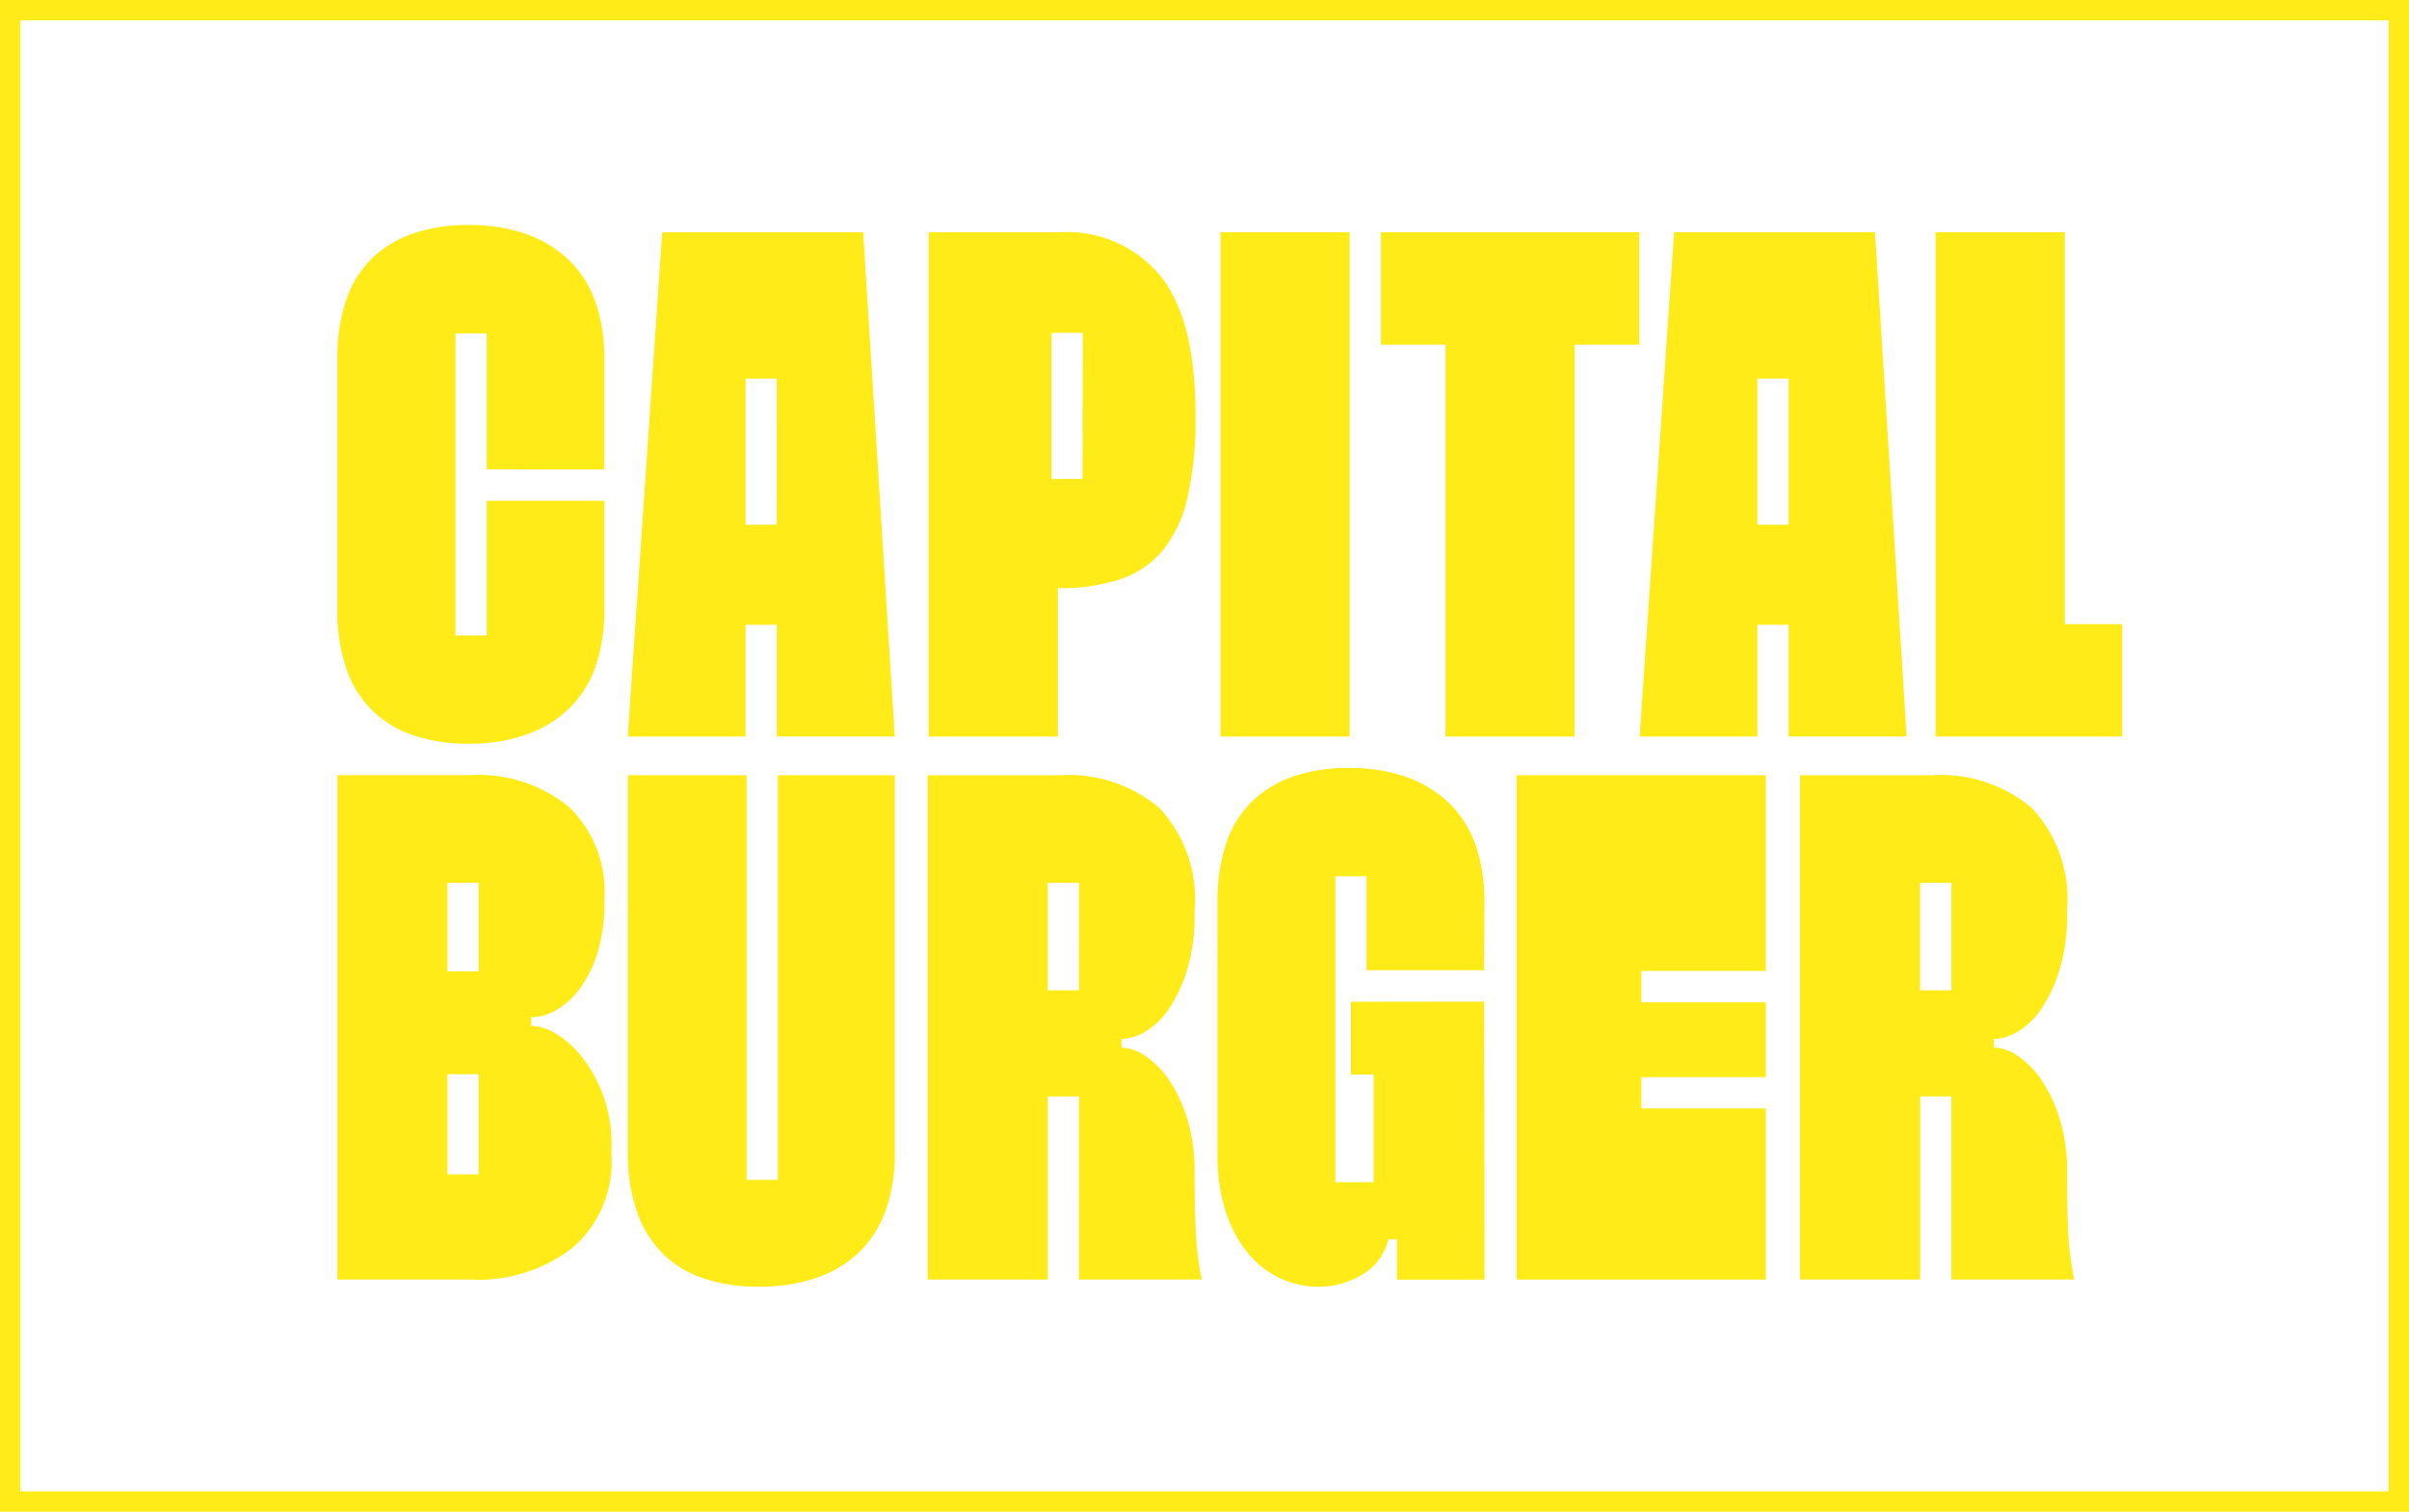
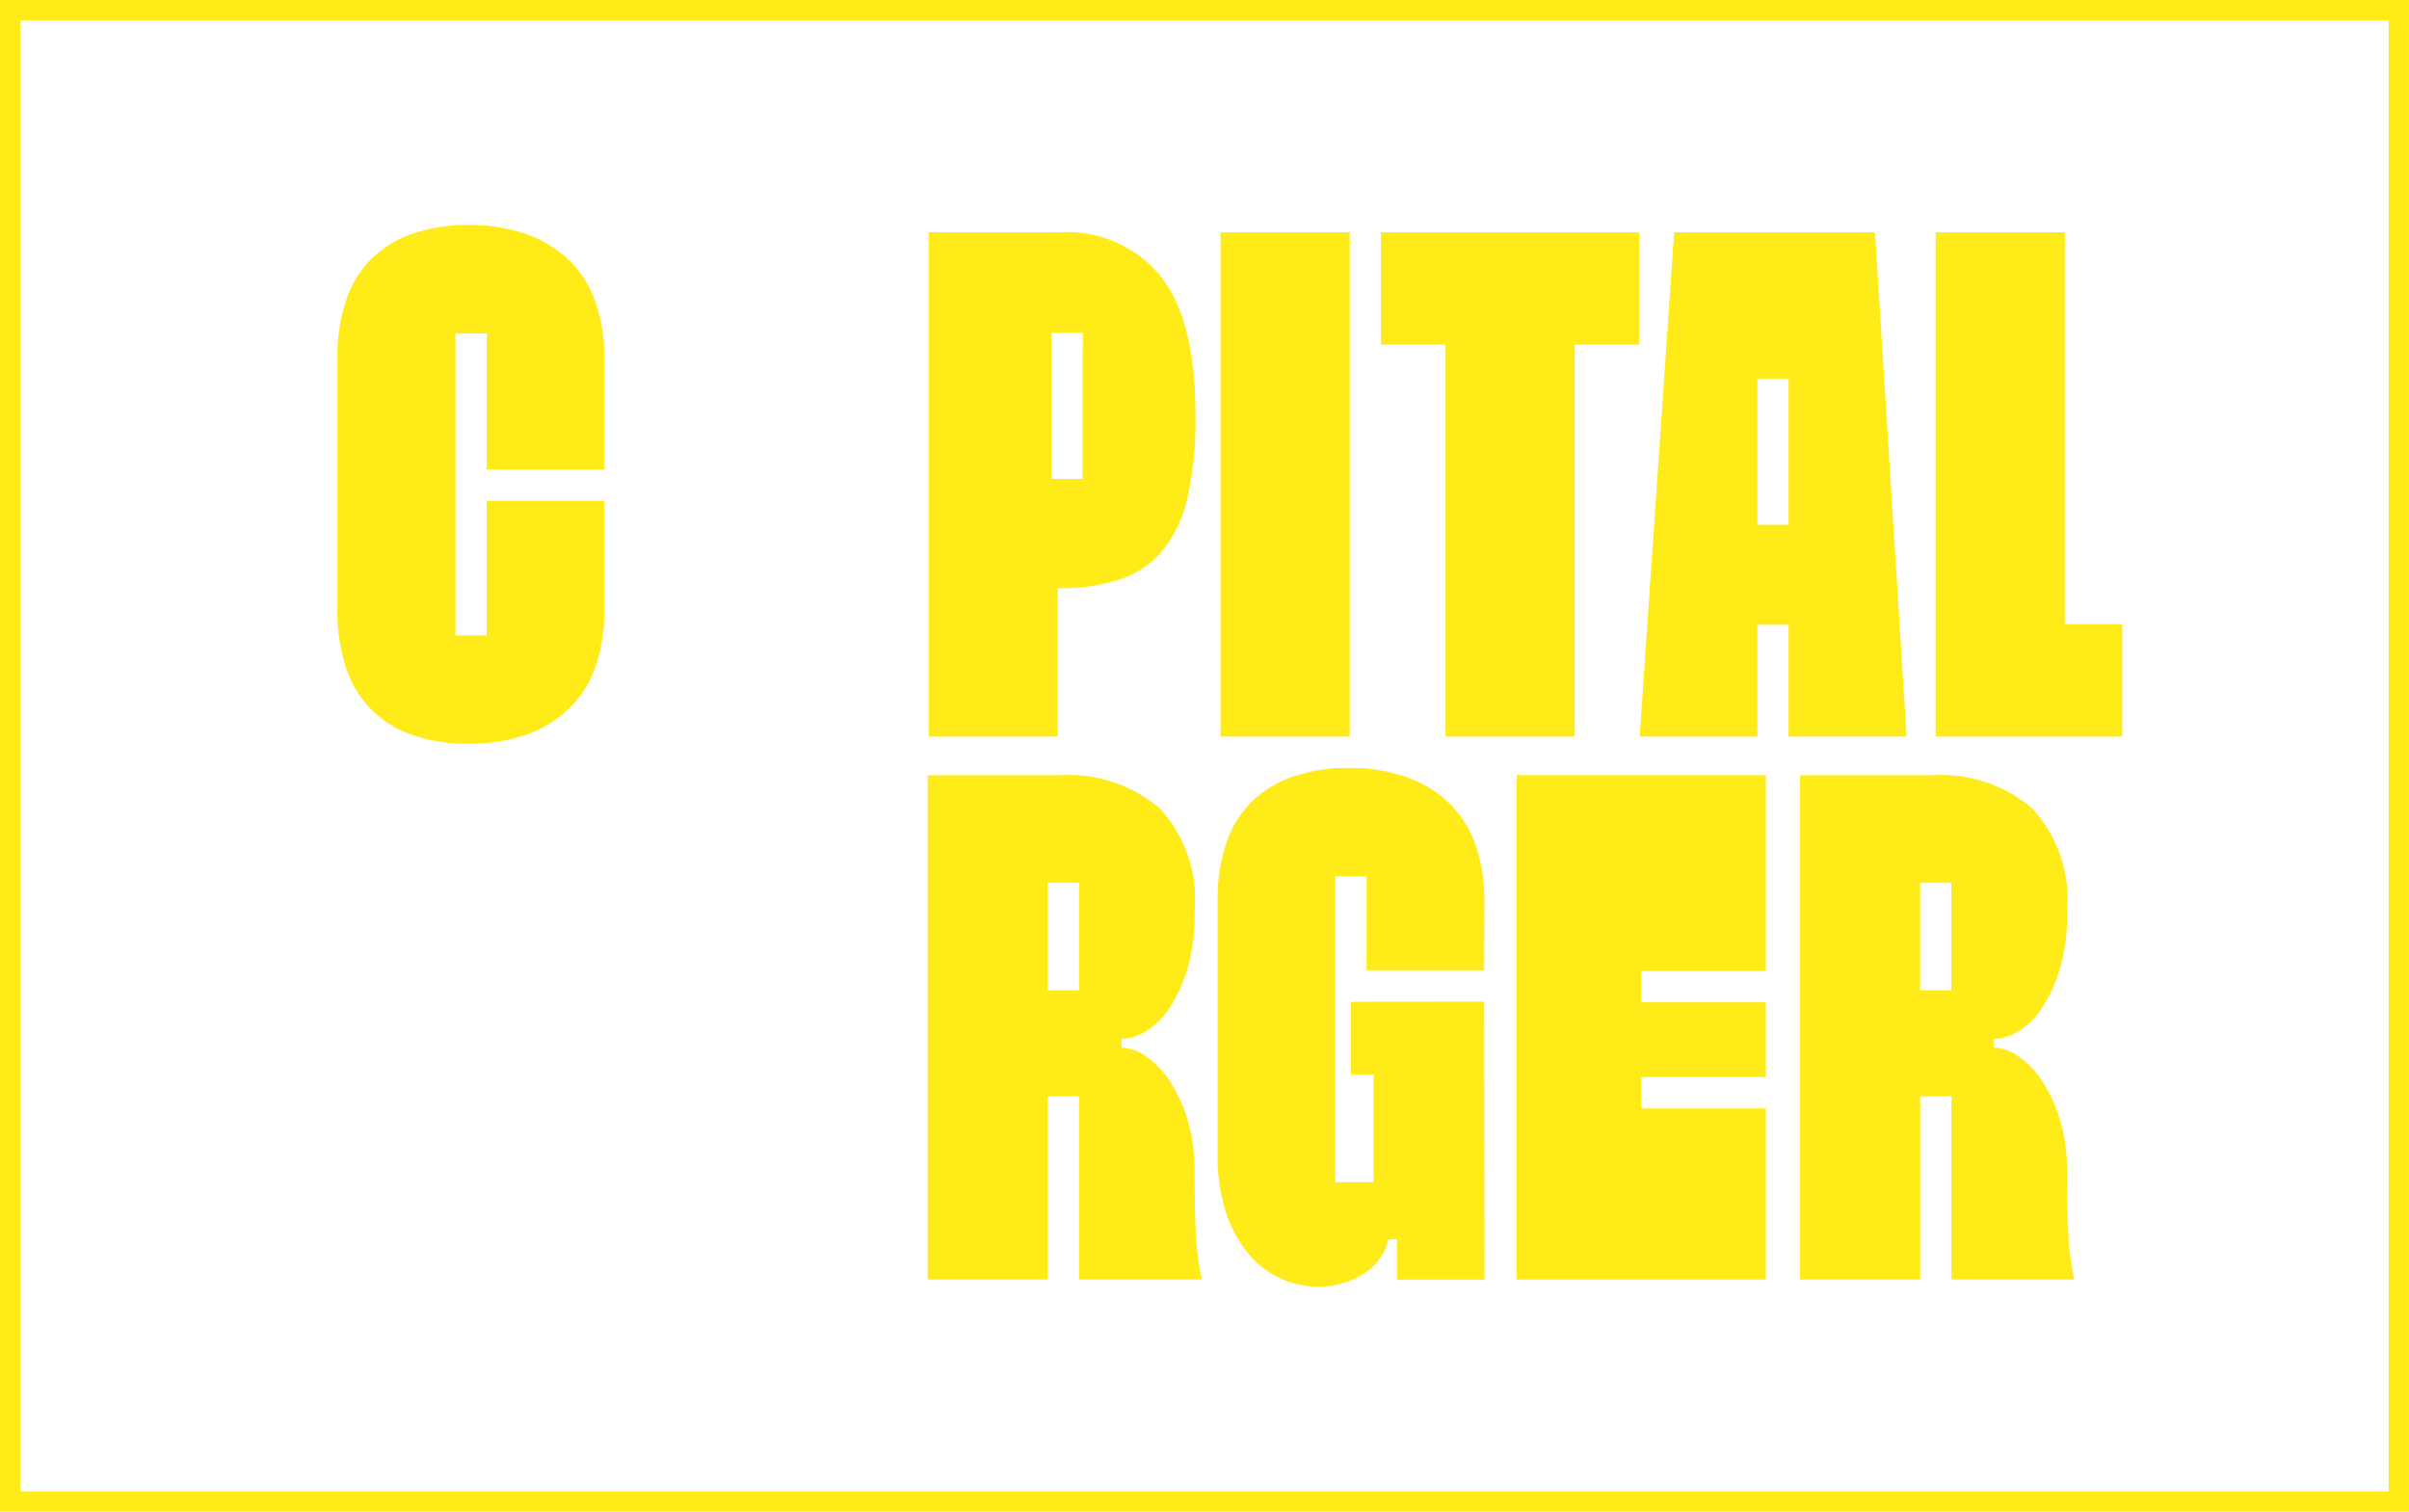
<svg xmlns="http://www.w3.org/2000/svg" id="marca" width="89" height="55.846" viewBox="0 0 89 55.846">
  <defs>
    <clipPath id="clip-path">
      <rect id="Rectángulo_2" data-name="Rectángulo 2" width="89" height="55.846" fill="#feeb17" />
    </clipPath>
  </defs>
  <path id="Trazado_1" data-name="Trazado 1" d="M.748.752h87.5V55.094H.748ZM0,55.846H89V0H0Z" transform="translate(0 0)" fill="#feeb17" />
  <g id="Grupo_2" data-name="Grupo 2">
    <g id="Grupo_1" data-name="Grupo 1" clip-path="url(#clip-path)">
      <path id="Trazado_2" data-name="Trazado 2" d="M34.844,25.627l0-4.107a6.143,6.143,0,0,0-.331-2.089,3.98,3.98,0,0,0-.981-1.543,4.367,4.367,0,0,0-1.578-.958,6.26,6.26,0,0,0-2.121-.333,6.178,6.178,0,0,0-2.068.319,4.085,4.085,0,0,0-1.524.932,3.878,3.878,0,0,0-.941,1.544,6.574,6.574,0,0,0-.318,2.129v9.289a6.572,6.572,0,0,0,.318,2.129,3.86,3.86,0,0,0,2.465,2.5,6.178,6.178,0,0,0,2.068.319,6.26,6.26,0,0,0,2.121-.333,4.353,4.353,0,0,0,1.578-.958,3.976,3.976,0,0,0,.981-1.543,6.229,6.229,0,0,0,.331-2.116l0-4.023H30.5v4.973H29.344V20.6H30.5v5.024Z" transform="translate(-12.518 -8.284)" fill="#feeb17" />
-       <path id="Trazado_3" data-name="Trazado 3" d="M47.754,17.128,46.482,35.759h4.352V31.63h1.155v4.128h4.356L55.178,17.128Zm4.234,10.807H50.834v-5.4h1.155Z" transform="translate(-23.289 -8.549)" fill="#feeb17" />
      <path id="Trazado_4" data-name="Trazado 4" d="M73.638,17.128H68.76V35.759h4.772V30.276h.053a7.014,7.014,0,0,0,2.227-.32,3.471,3.471,0,0,0,1.577-1.051,4.747,4.747,0,0,0,.928-1.957,12.794,12.794,0,0,0,.3-3.034v-.053q0-3.513-1.3-5.124a4.465,4.465,0,0,0-3.685-1.61m.814,9.115H73.3v-5.4h1.155Z" transform="translate(-34.451 -8.549)" fill="#feeb17" />
      <rect id="Rectángulo_1" data-name="Rectángulo 1" width="4.772" height="18.631" transform="translate(45.091 8.579)" fill="#feeb17" />
      <path id="Trazado_5" data-name="Trazado 5" d="M111.792,17.128h-9.544V21.28h2.386V35.758h4.772V21.28h2.386Z" transform="translate(-51.23 -8.548)" fill="#feeb17" />
      <path id="Trazado_6" data-name="Trazado 6" d="M122.679,17.128l-1.273,18.631h4.348V31.63h1.155v4.128h4.36L130.1,17.128Zm4.23,10.807h-1.155v-5.4h1.155Z" transform="translate(-60.829 -8.549)" fill="#feeb17" />
      <path id="Trazado_7" data-name="Trazado 7" d="M148.091,17.128h-4.772V35.758h6.893V31.606h-2.121Z" transform="translate(-71.808 -8.548)" fill="#feeb17" />
-       <path id="Trazado_8" data-name="Trazado 8" d="M34.052,67.628a3.5,3.5,0,0,0-.967-.892,1.887,1.887,0,0,0-.942-.306v-.32a1.9,1.9,0,0,0,.928-.266,2.818,2.818,0,0,0,.875-.8,4.435,4.435,0,0,0,.65-1.331,6.1,6.1,0,0,0,.252-1.836v-.133a4.36,4.36,0,0,0-1.3-3.393,5.28,5.28,0,0,0-3.685-1.185H24.985V75.8h4.878a5.684,5.684,0,0,0,3.857-1.211,4.227,4.227,0,0,0,1.392-3.367v-.346a5.24,5.24,0,0,0-.3-1.849,5.377,5.377,0,0,0-.755-1.4M30.2,71.916H29.048v-3.7H30.2Zm0-7.5H29.048v-3.27H30.2Z" transform="translate(-12.518 -28.532)" fill="#feeb17" />
-       <path id="Trazado_9" data-name="Trazado 9" d="M52.03,72.118H50.875V57.168H46.488V71.114a6.575,6.575,0,0,0,.318,2.129,4.073,4.073,0,0,0,.928,1.557,3.886,3.886,0,0,0,1.511.945,6.266,6.266,0,0,0,2.095.319,6.378,6.378,0,0,0,2.134-.333,4.209,4.209,0,0,0,1.577-.958,4.05,4.05,0,0,0,.968-1.543,6.231,6.231,0,0,0,.331-2.116V57.168H52.03Z" transform="translate(-23.292 -28.532)" fill="#feeb17" />
      <path id="Trazado_10" data-name="Trazado 10" d="M78.549,72.02v-.213a6.443,6.443,0,0,0-.265-1.916,5.426,5.426,0,0,0-.663-1.438,3.293,3.293,0,0,0-.875-.9,1.639,1.639,0,0,0-.9-.319v-.32a1.8,1.8,0,0,0,.9-.28,2.787,2.787,0,0,0,.875-.865,5.375,5.375,0,0,0,.663-1.451,6.977,6.977,0,0,0,.265-2.036v-.133a4.922,4.922,0,0,0-1.3-3.766,5.2,5.2,0,0,0-3.685-1.211H68.687V75.8h4.437V69.036h1.155V75.8h4.536a10.965,10.965,0,0,1-.225-1.8q-.04-.918-.04-1.983m-4.271-6.9H73.123V61.148h1.156Z" transform="translate(-34.415 -28.533)" fill="#feeb17" />
      <path id="Trazado_11" data-name="Trazado 11" d="M143.146,72.02v-.213a6.442,6.442,0,0,0-.265-1.916,5.428,5.428,0,0,0-.663-1.438,3.293,3.293,0,0,0-.875-.9,1.639,1.639,0,0,0-.9-.319v-.32a1.8,1.8,0,0,0,.9-.28,2.788,2.788,0,0,0,.875-.865,5.377,5.377,0,0,0,.663-1.451,6.977,6.977,0,0,0,.265-2.036v-.133a4.922,4.922,0,0,0-1.3-3.766,5.2,5.2,0,0,0-3.685-1.211h-4.878V75.8h4.437V69.036h1.155V75.8h4.536a10.971,10.971,0,0,1-.225-1.8q-.04-.918-.04-1.983m-4.271-6.9h-1.156V61.148h1.156Z" transform="translate(-66.78 -28.533)" fill="#feeb17" />
      <path id="Trazado_12" data-name="Trazado 12" d="M95.079,65.274v2.689h.839V71.94H94.5v-11.3h1.155v3.469H100l.008-2.549a6.141,6.141,0,0,0-.331-2.089,3.991,3.991,0,0,0-.981-1.544,4.367,4.367,0,0,0-1.578-.958A6.272,6.272,0,0,0,95,56.637a6.177,6.177,0,0,0-2.068.32,4.081,4.081,0,0,0-1.524.932,3.88,3.88,0,0,0-.941,1.543,6.579,6.579,0,0,0-.318,2.129V70.85a6.778,6.778,0,0,0,.331,2.262,4.61,4.61,0,0,0,.862,1.531,3.31,3.31,0,0,0,1.193.878,3.387,3.387,0,0,0,1.326.28,3.1,3.1,0,0,0,1.644-.452,2.051,2.051,0,0,0,.955-1.3h.318v1.491h3.234L100,65.269Z" transform="translate(-45.168 -28.267)" fill="#feeb17" />
      <path id="Trazado_13" data-name="Trazado 13" d="M121.5,64.4V57.168H112.29V75.8H121.5V69.48H116.9V68.323H121.5V65.56H116.9V64.4Z" transform="translate(-56.261 -28.532)" fill="#feeb17" />
    </g>
  </g>
</svg>